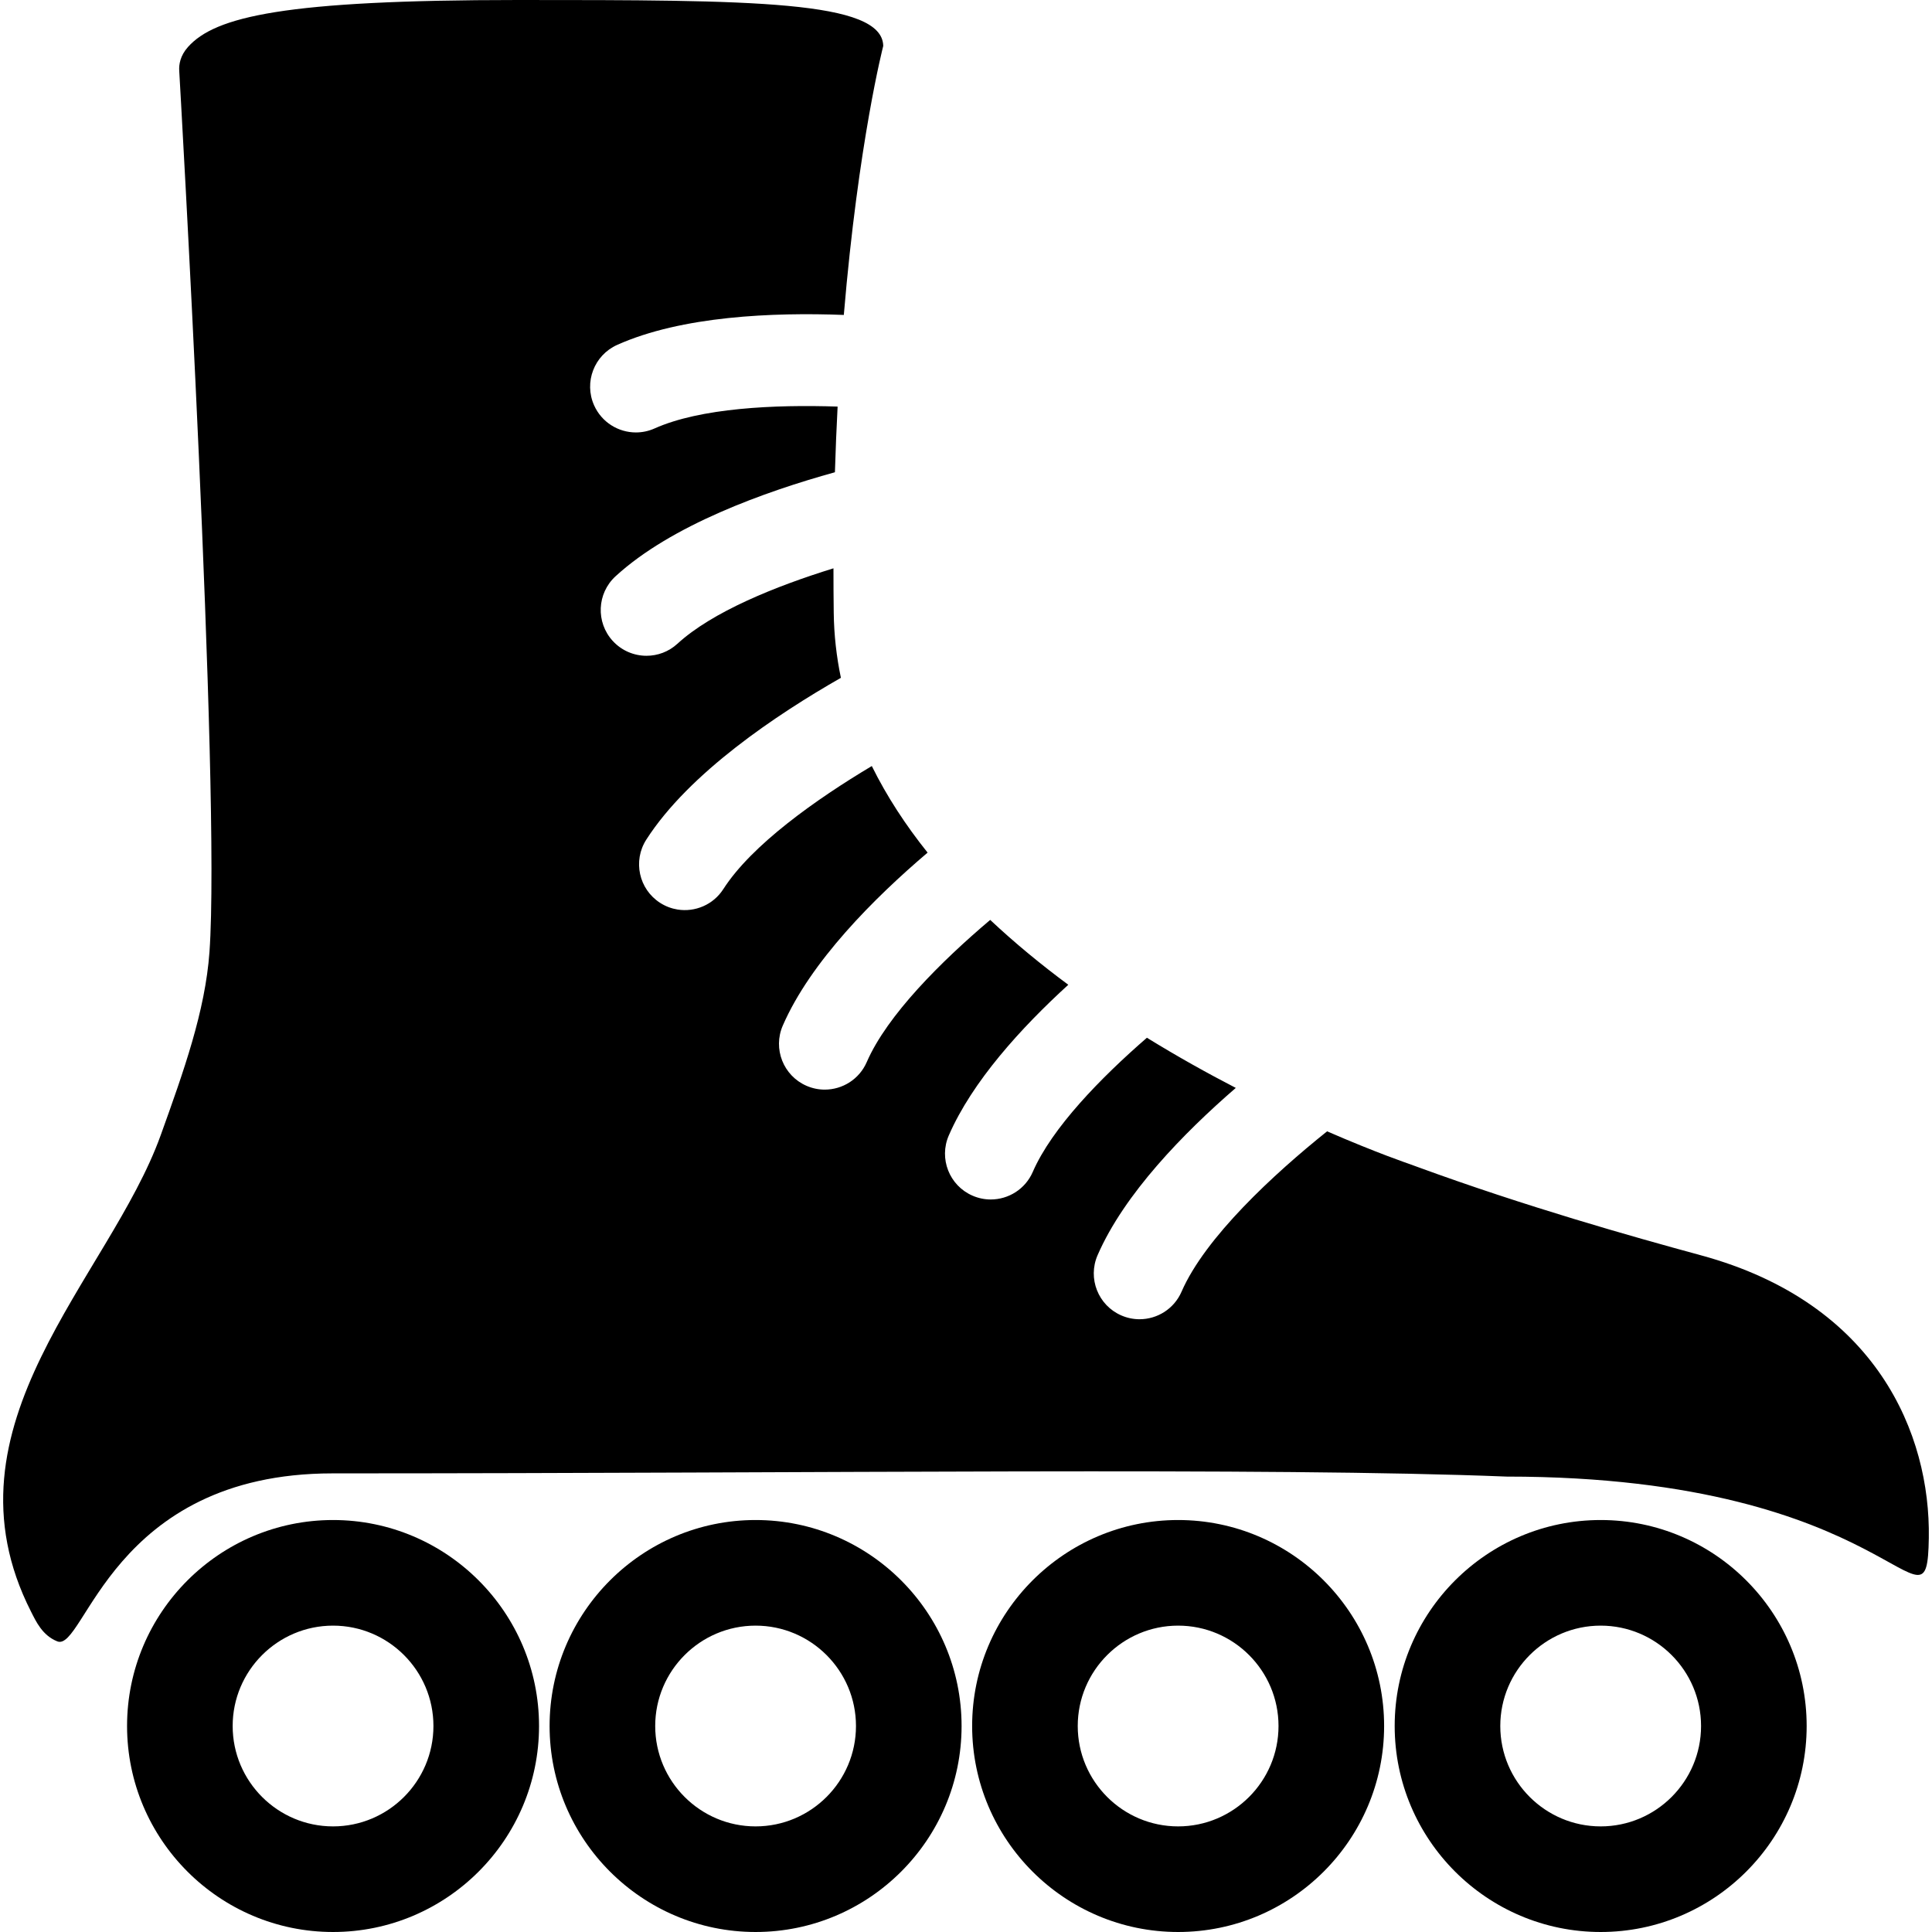
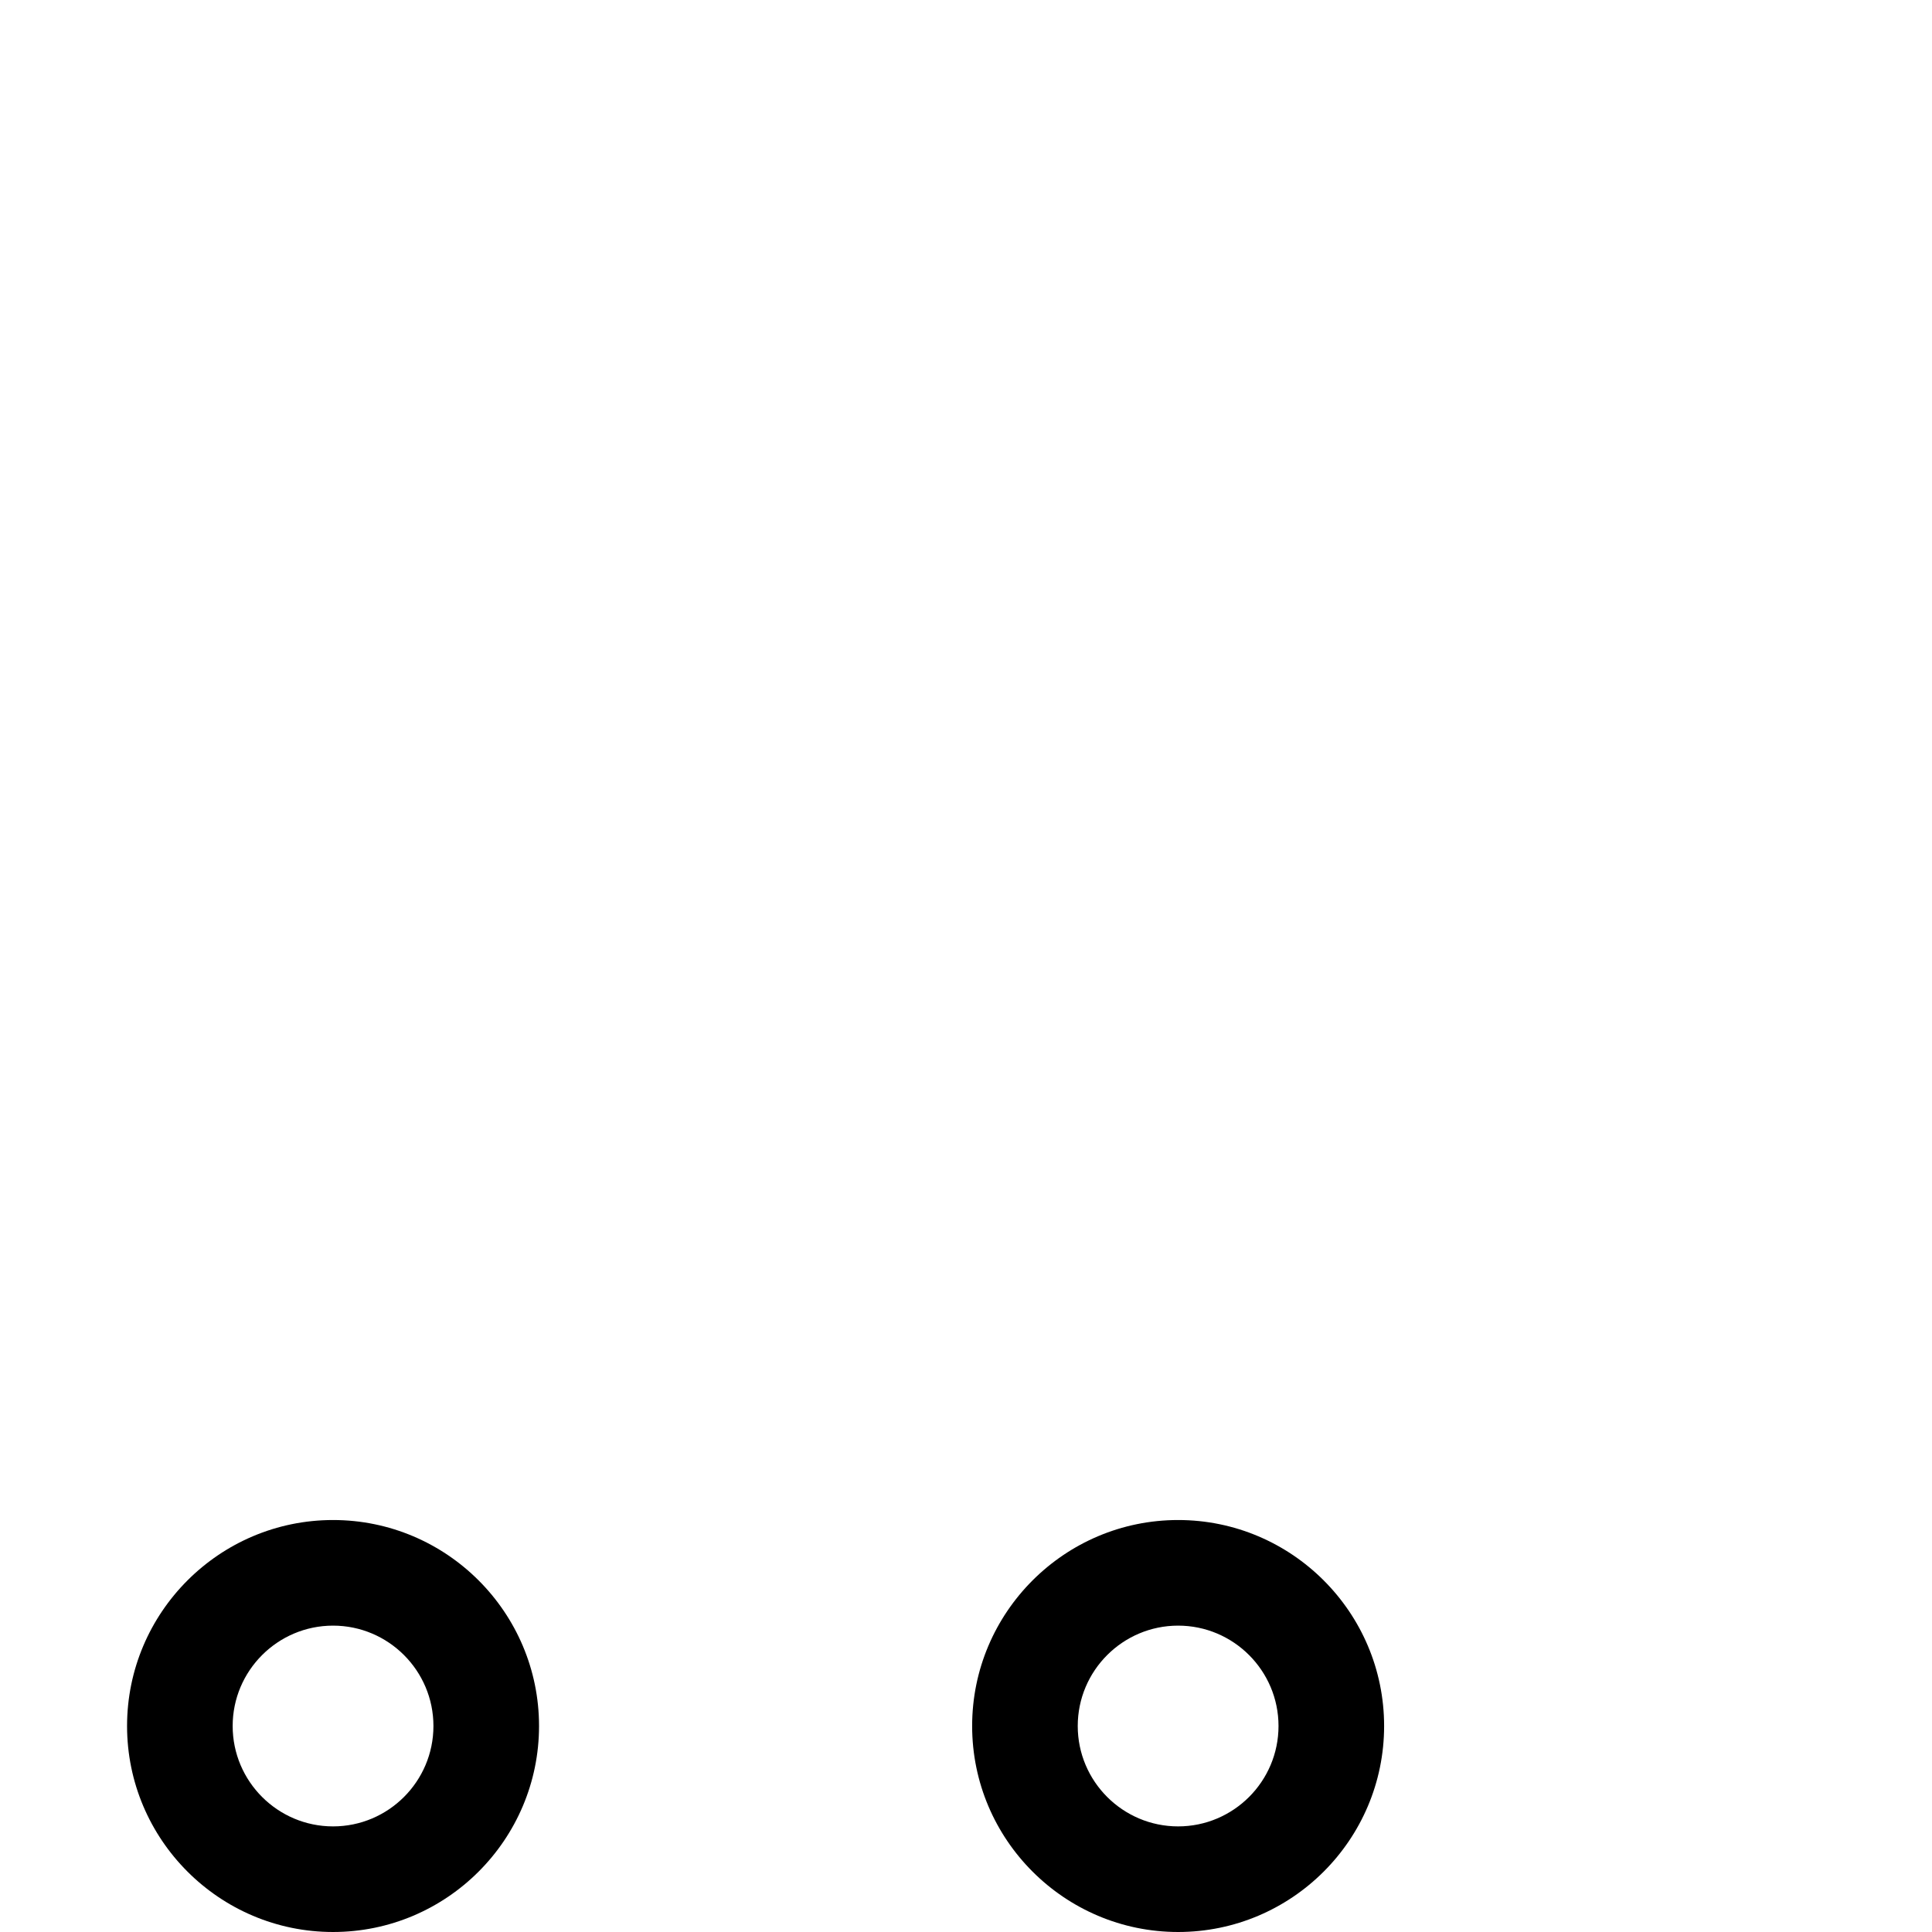
<svg xmlns="http://www.w3.org/2000/svg" fill="#000000" height="800px" width="800px" version="1.1" id="Capa_1" viewBox="0 0 422.063 422.063" xml:space="preserve">
  <g>
    <g id="Layer_1_78_">
      <g>
-         <path d="M371.613,274.241c-15.33-4.17-38.426-10.704-61.898-19.294l-1.785-0.652c0,0-7.143-2.412-18.012-7.144     c-11.668,9.338-26.645,23.182-31.799,35.034c-1.637,3.767-5.314,6.015-9.176,6.016c-1.332,0-2.684-0.268-3.982-0.832     c-5.064-2.202-7.385-8.094-5.184-13.158c5.822-13.389,18.795-26.679,30.193-36.546c-6.189-3.201-12.76-6.855-19.416-10.959     c-10.104,8.771-20.756,19.699-24.938,29.317c-1.639,3.767-5.316,6.015-9.176,6.016c-1.332,0-2.684-0.268-3.982-0.832     c-5.066-2.202-7.387-8.094-5.184-13.158c5.133-11.81,15.832-23.541,26.107-32.917c-5.904-4.368-11.66-9.094-17.063-14.168     c-10.67,9.033-22.506,20.793-26.969,31.06c-1.637,3.767-5.314,6.015-9.176,6.016c-1.332,0-2.684-0.268-3.982-0.832     c-5.064-2.202-7.385-8.094-5.184-13.158c6.068-13.957,19.91-27.81,31.637-37.786c-4.75-5.934-8.893-12.24-12.189-18.914     c-12.176,7.264-26.238,17.223-32.426,26.869c-2.217,3.458-6.207,5.09-10.018,4.477c-1.314-0.213-2.607-0.693-3.799-1.457     c-4.648-2.982-6-9.168-3.02-13.816c9.35-14.576,28.604-27.408,42.512-35.346c-0.961-4.592-1.504-9.326-1.566-14.201     c-0.043-3.301-0.061-6.537-0.059-9.719c-12.631,3.902-26.479,9.496-34.084,16.474c-1.92,1.762-4.342,2.632-6.758,2.632     c-2.703,0-5.398-1.09-7.371-3.239c-3.734-4.069-3.461-10.395,0.607-14.129c12.164-11.162,32.633-18.493,47.924-22.727     c0.15-4.963,0.35-9.743,0.588-14.344c-13.787-0.464-29.977,0.302-39.984,4.775c-1.324,0.593-2.711,0.873-4.076,0.874     c-3.822,0-7.473-2.205-9.135-5.921c-2.254-5.042,0.006-10.956,5.047-13.211c14.094-6.302,34.02-7.13,49.504-6.539     c3.188-37.856,8.613-58.764,8.613-58.764C192.757,0.074,164.138,0,113.138,0s-66.13,3.611-72.074,10.267     c-1.719,1.922-1.988,3.868-1.912,5.161c0.094,1.561,9.102,157.604,6.611,192.517c-0.932,12.976-5.65,26.119-10.65,40.033     c-11.199,31.188-49.061,63.383-28.32,104.128c1.068,2.097,2.453,5.168,5.723,6.467c6,2.384,11.752-36.699,60.125-36.699     c107.807,0,204.746-1.377,256.5,0.701c85.424,0,91.834,37.498,92.225,13.413C421.732,313.379,410.062,284.693,371.613,274.241z" />
        <path d="M72.758,332.063c-24.813,0-45,20.187-45,45s20.188,45,45,45s45-20.187,45-45S97.57,332.063,72.758,332.063z      M72.758,398.992c-12.092,0-21.93-9.837-21.93-21.929c0-12.092,9.838-21.929,21.93-21.929s21.93,9.837,21.93,21.929     C94.688,389.155,84.849,398.992,72.758,398.992z" />
-         <path d="M165.064,332.063c-24.813,0-45,20.187-45,45s20.188,45,45,45c24.814,0,45.002-20.187,45.002-45     S189.879,332.063,165.064,332.063z M165.064,398.992c-12.092,0-21.928-9.837-21.928-21.929c0-12.092,9.836-21.929,21.928-21.929     c12.094,0,21.932,9.837,21.932,21.929C186.996,389.155,177.158,398.992,165.064,398.992z" />
        <path d="M257.373,332.063c-24.813,0-45,20.187-45,45s20.188,45,45,45c24.814,0,45-20.187,45-45S282.187,332.063,257.373,332.063z      M257.373,398.992c-12.092,0-21.93-9.837-21.93-21.929c0-12.092,9.838-21.929,21.93-21.929s21.93,9.837,21.93,21.929     C279.303,389.155,269.465,398.992,257.373,398.992z" />
-         <path d="M349.681,332.063c-24.814,0-45,20.187-45,45s20.186,45,45,45c24.813,0,45-20.187,45-45S374.494,332.063,349.681,332.063z      M349.681,398.992c-12.092,0-21.93-9.837-21.93-21.929c0-12.092,9.838-21.929,21.93-21.929s21.93,9.837,21.93,21.929     C371.611,389.155,361.773,398.992,349.681,398.992z" />
      </g>
    </g>
  </g>
</svg>